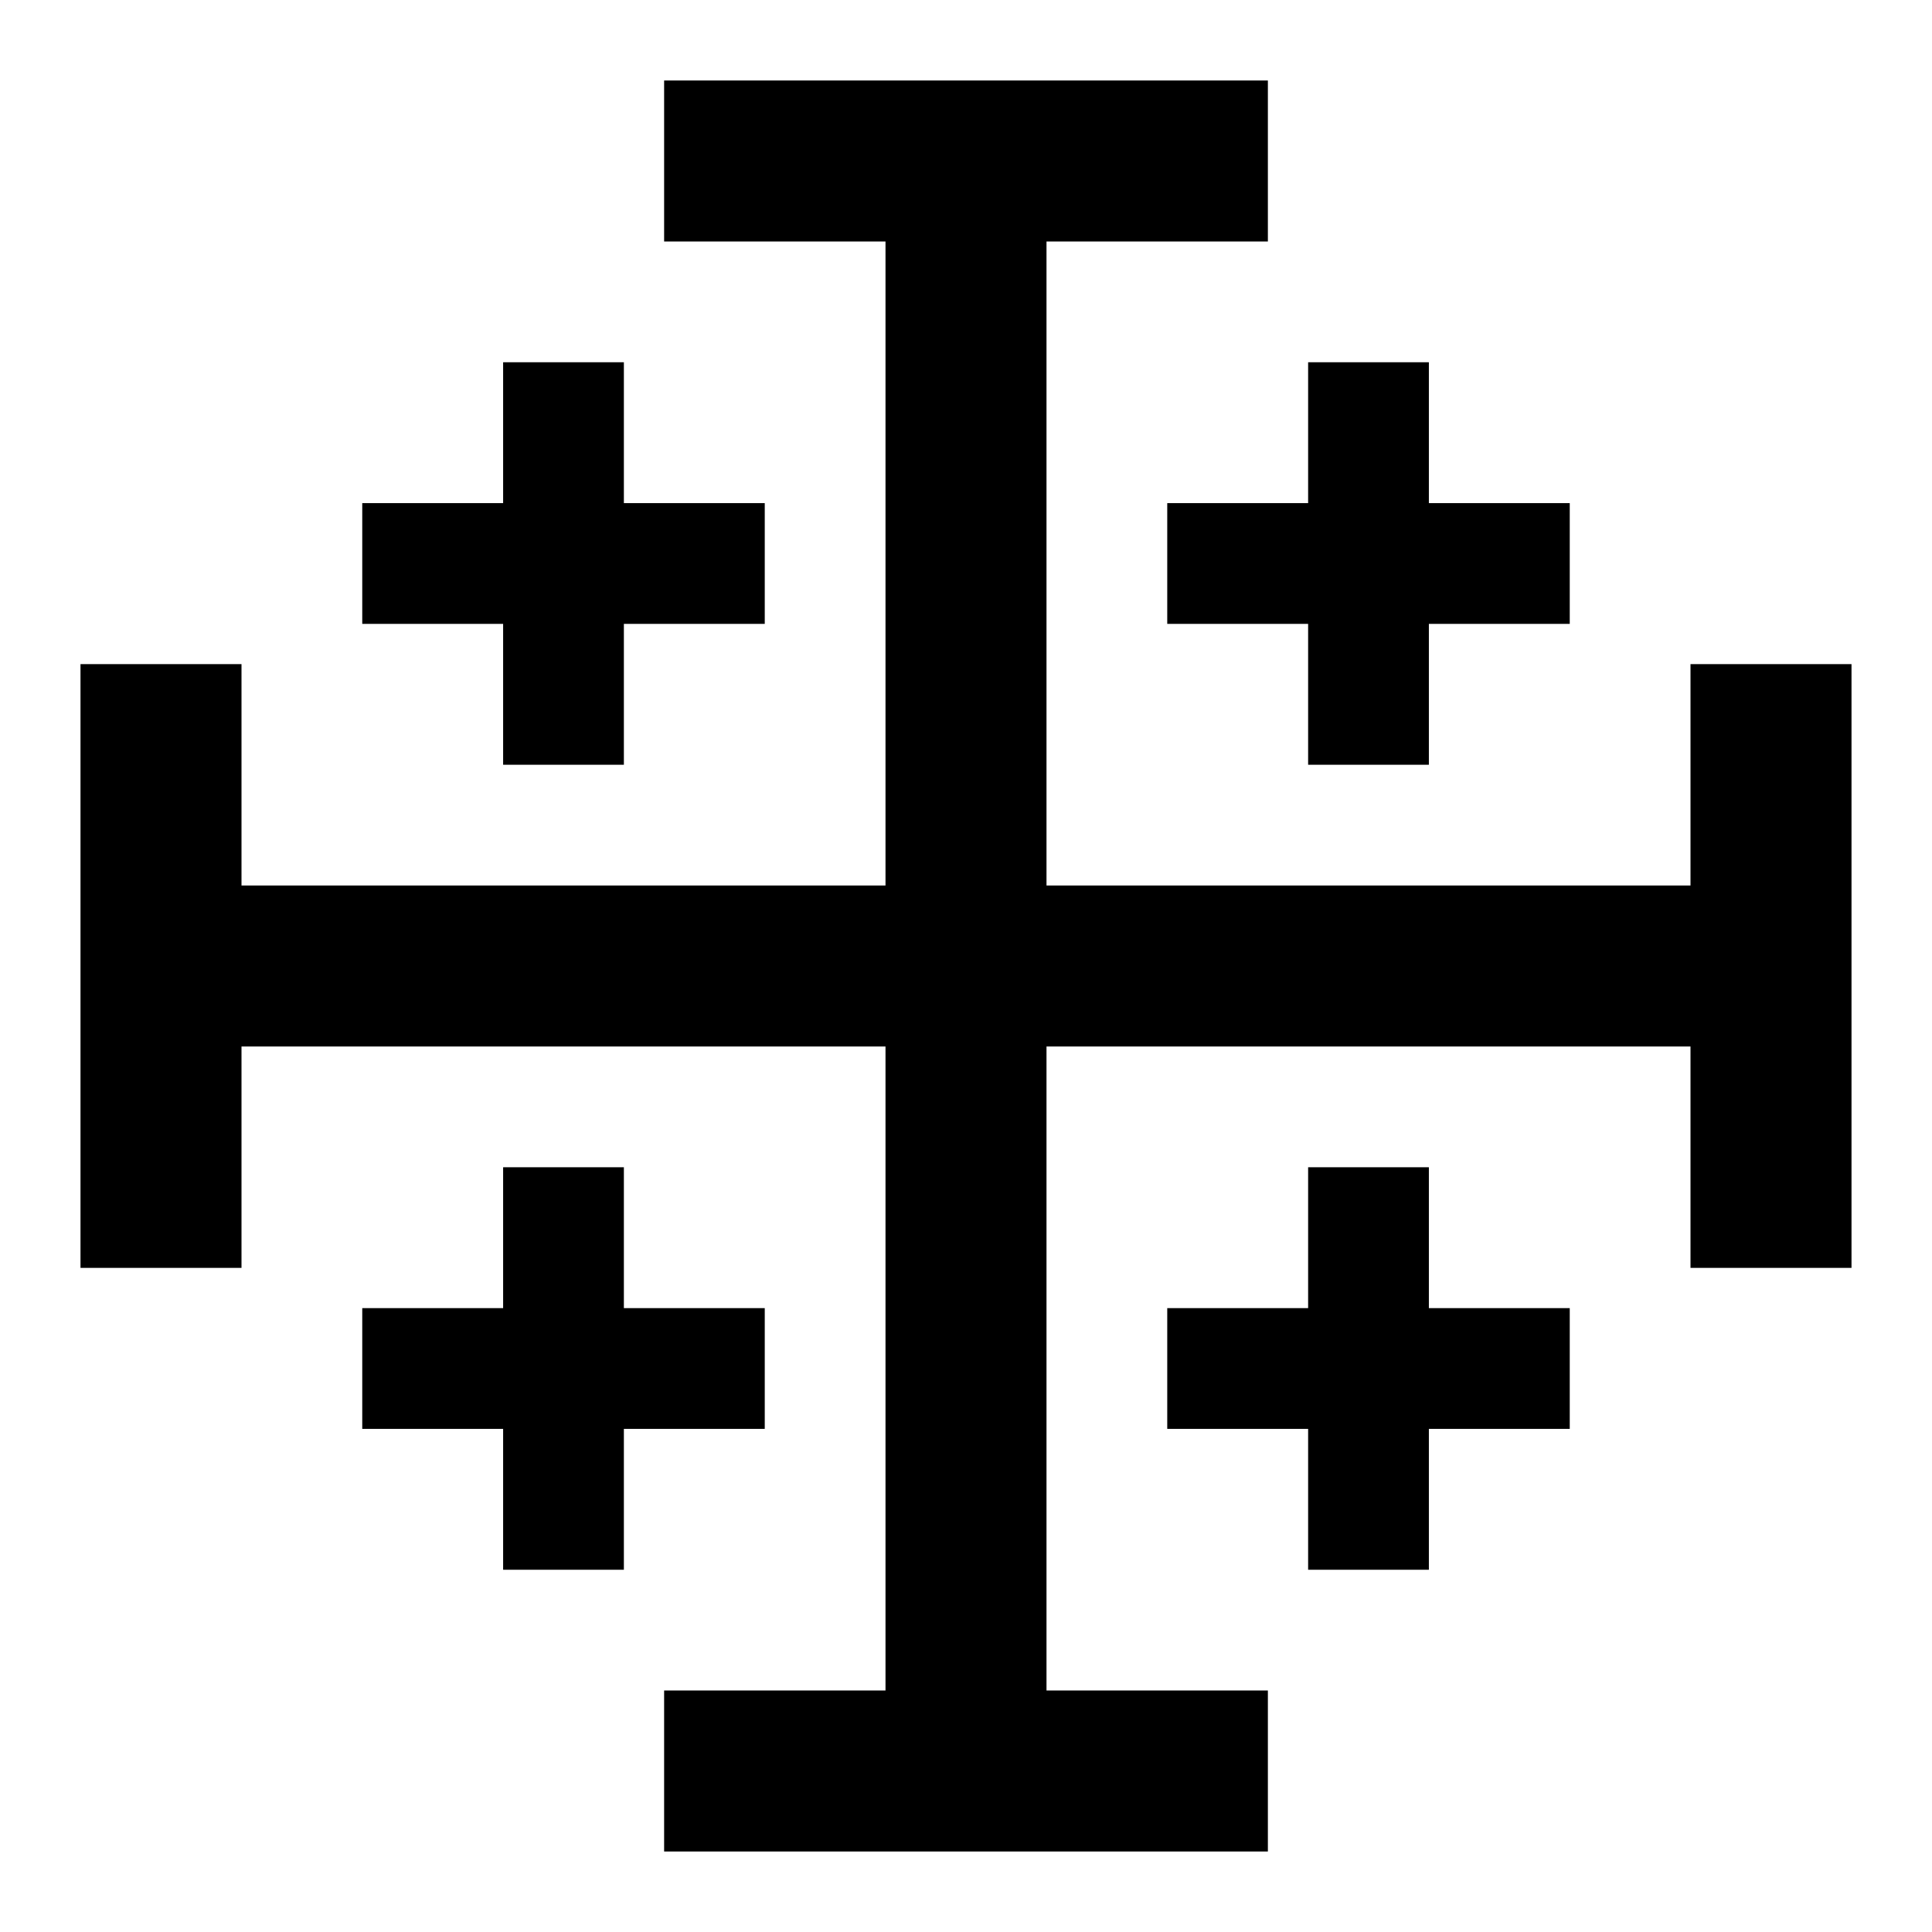
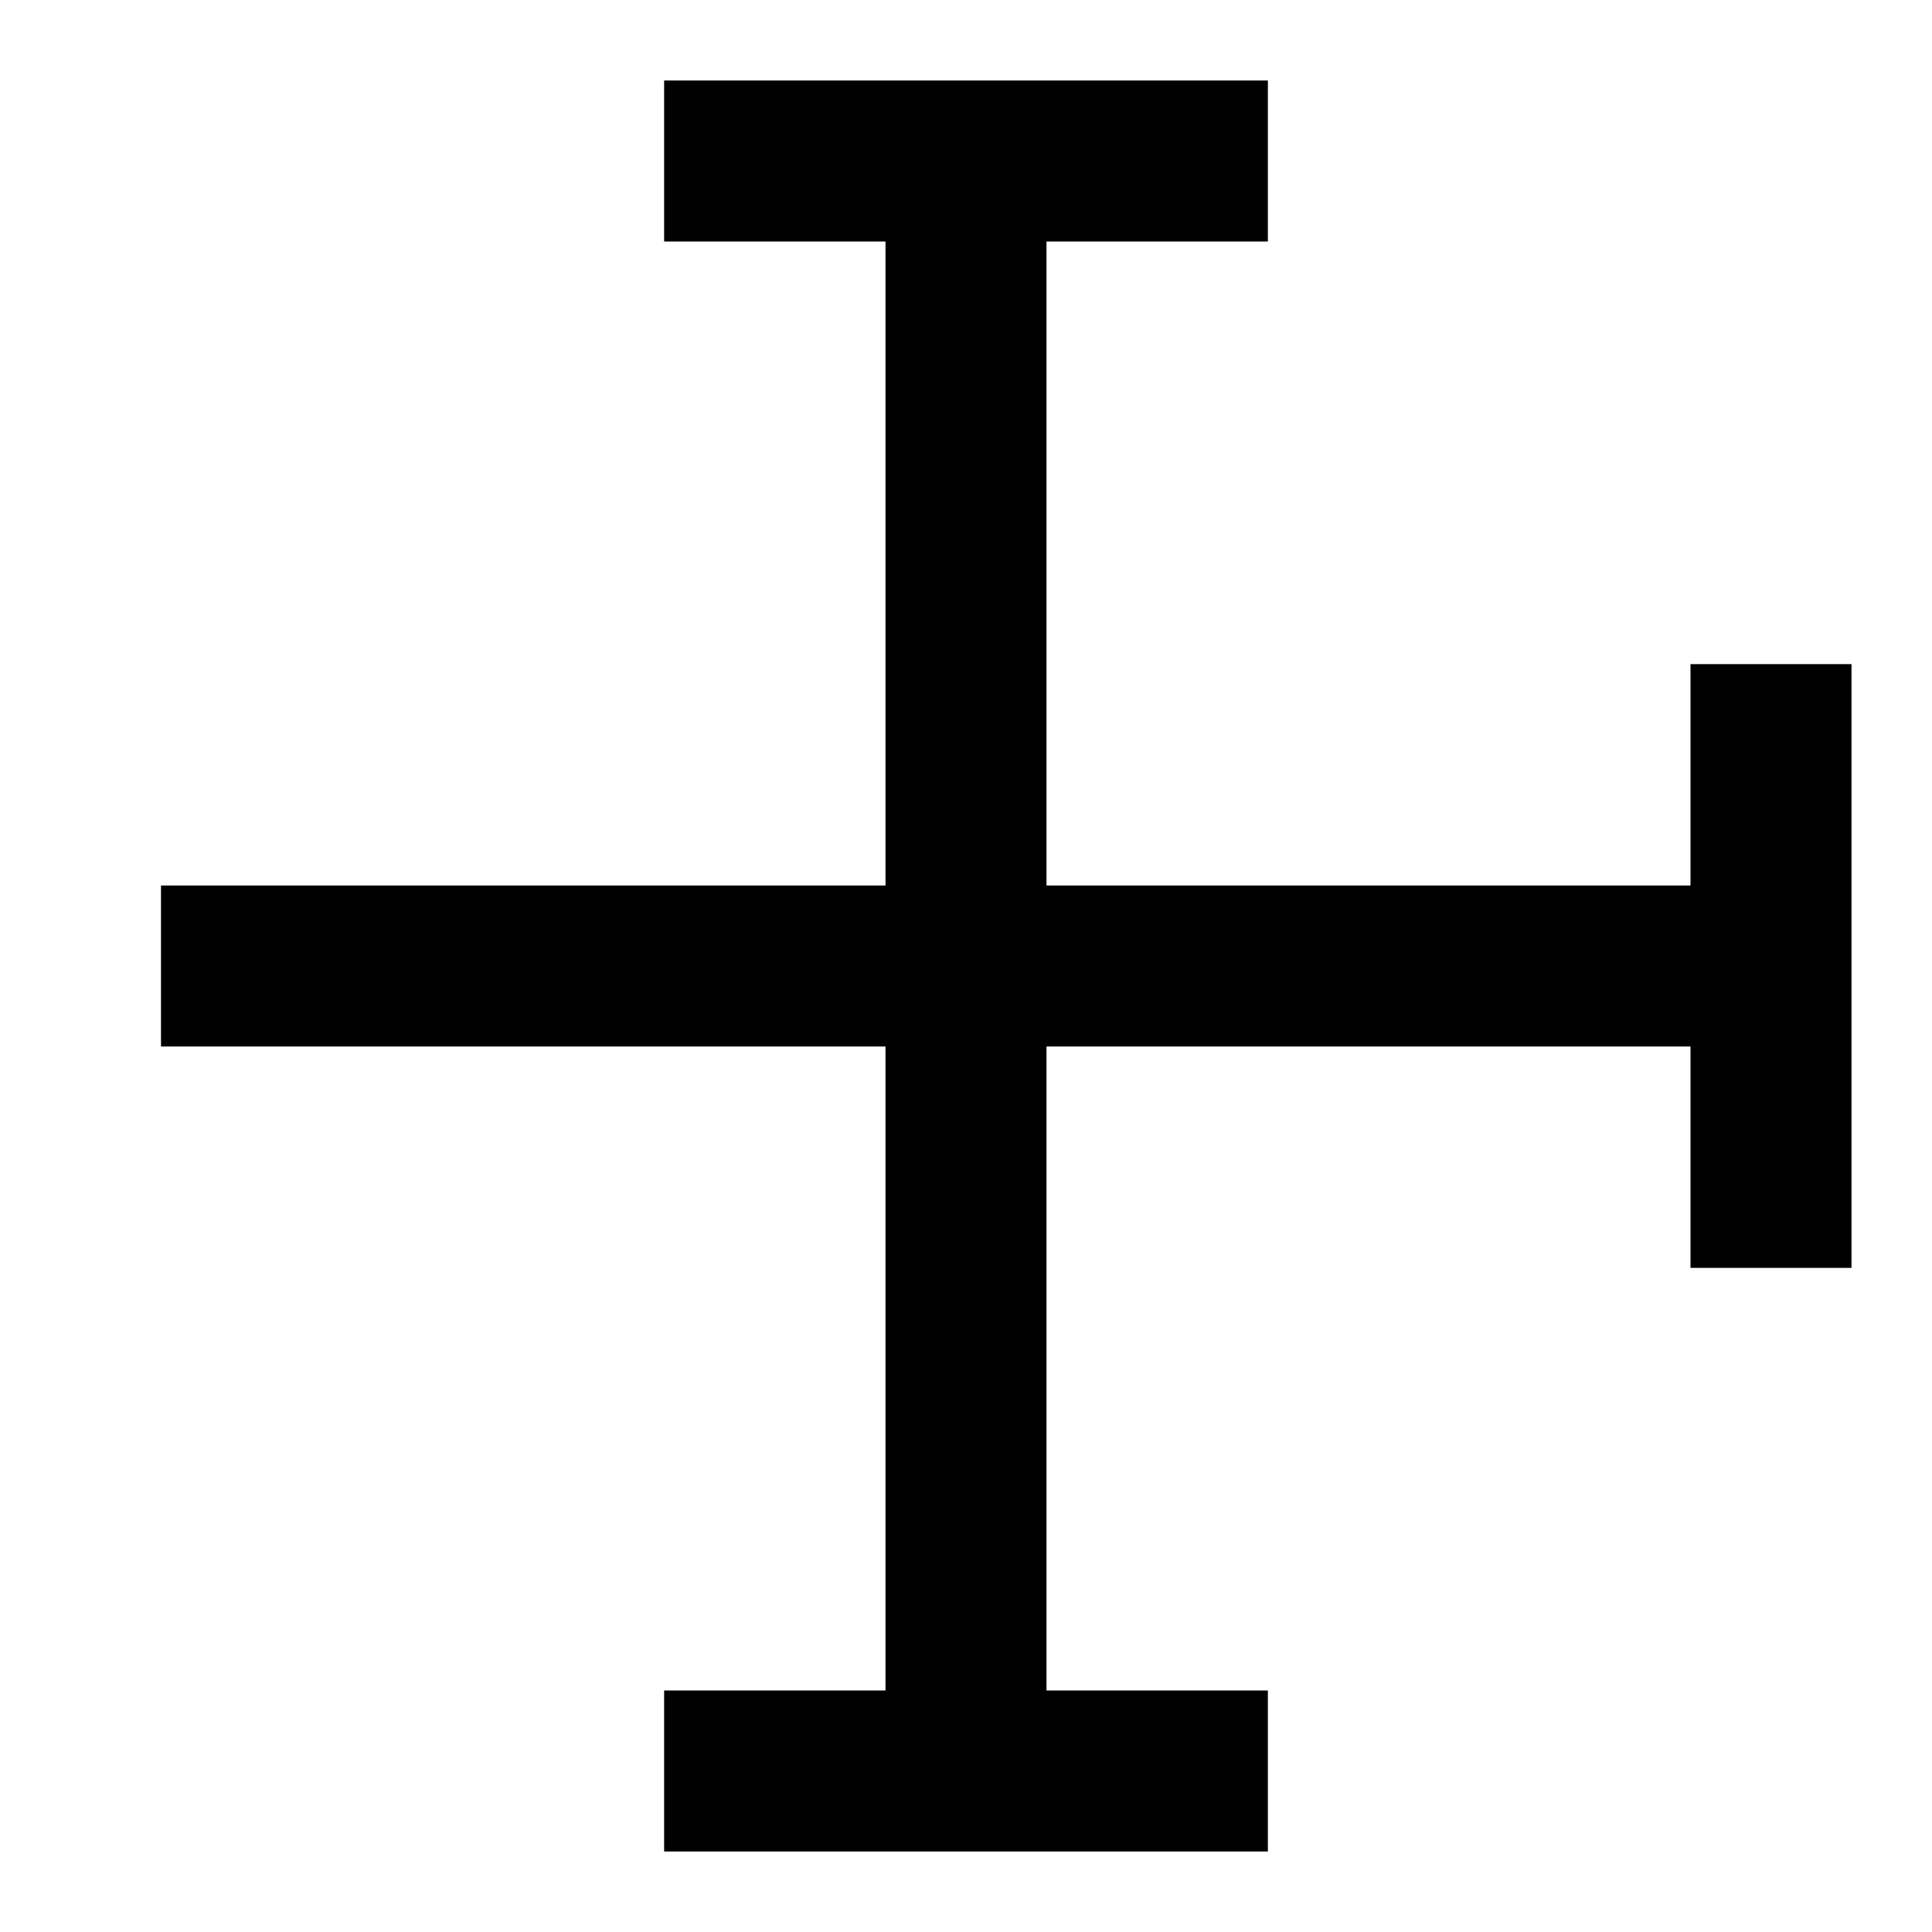
<svg xmlns="http://www.w3.org/2000/svg" width="16" height="16" viewBox="0 0 12 12">
-   <path style="fill:none;stroke:#000;stroke-width:1;stroke-linecap:butt;stroke-linejoin:miter;stroke-miterlimit:10;stroke-dasharray:none;stroke-opacity:1" d="M4.125 1h3.75m-3.75 10h3.75M11 4.125v3.75M6 1v10M1 7.875v-3.75M1 6h10" />
-   <path style="fill:none;stroke:#000;stroke-width:.75;stroke-linecap:butt;stroke-linejoin:miter;stroke-miterlimit:10;stroke-dasharray:none;stroke-opacity:1" d="M2.25 8.5h2.5M3.5 7.25v2.5M2.25 3.5h2.5M3.5 2.25v2.5M7.25 3.5h2.5M8.5 2.25v2.5M7.25 8.5h2.5M8.5 7.25v2.5" />
+   <path style="fill:none;stroke:#000;stroke-width:1;stroke-linecap:butt;stroke-linejoin:miter;stroke-miterlimit:10;stroke-dasharray:none;stroke-opacity:1" d="M4.125 1h3.75m-3.75 10h3.75M11 4.125v3.75M6 1v10M1 7.875M1 6h10" />
</svg>